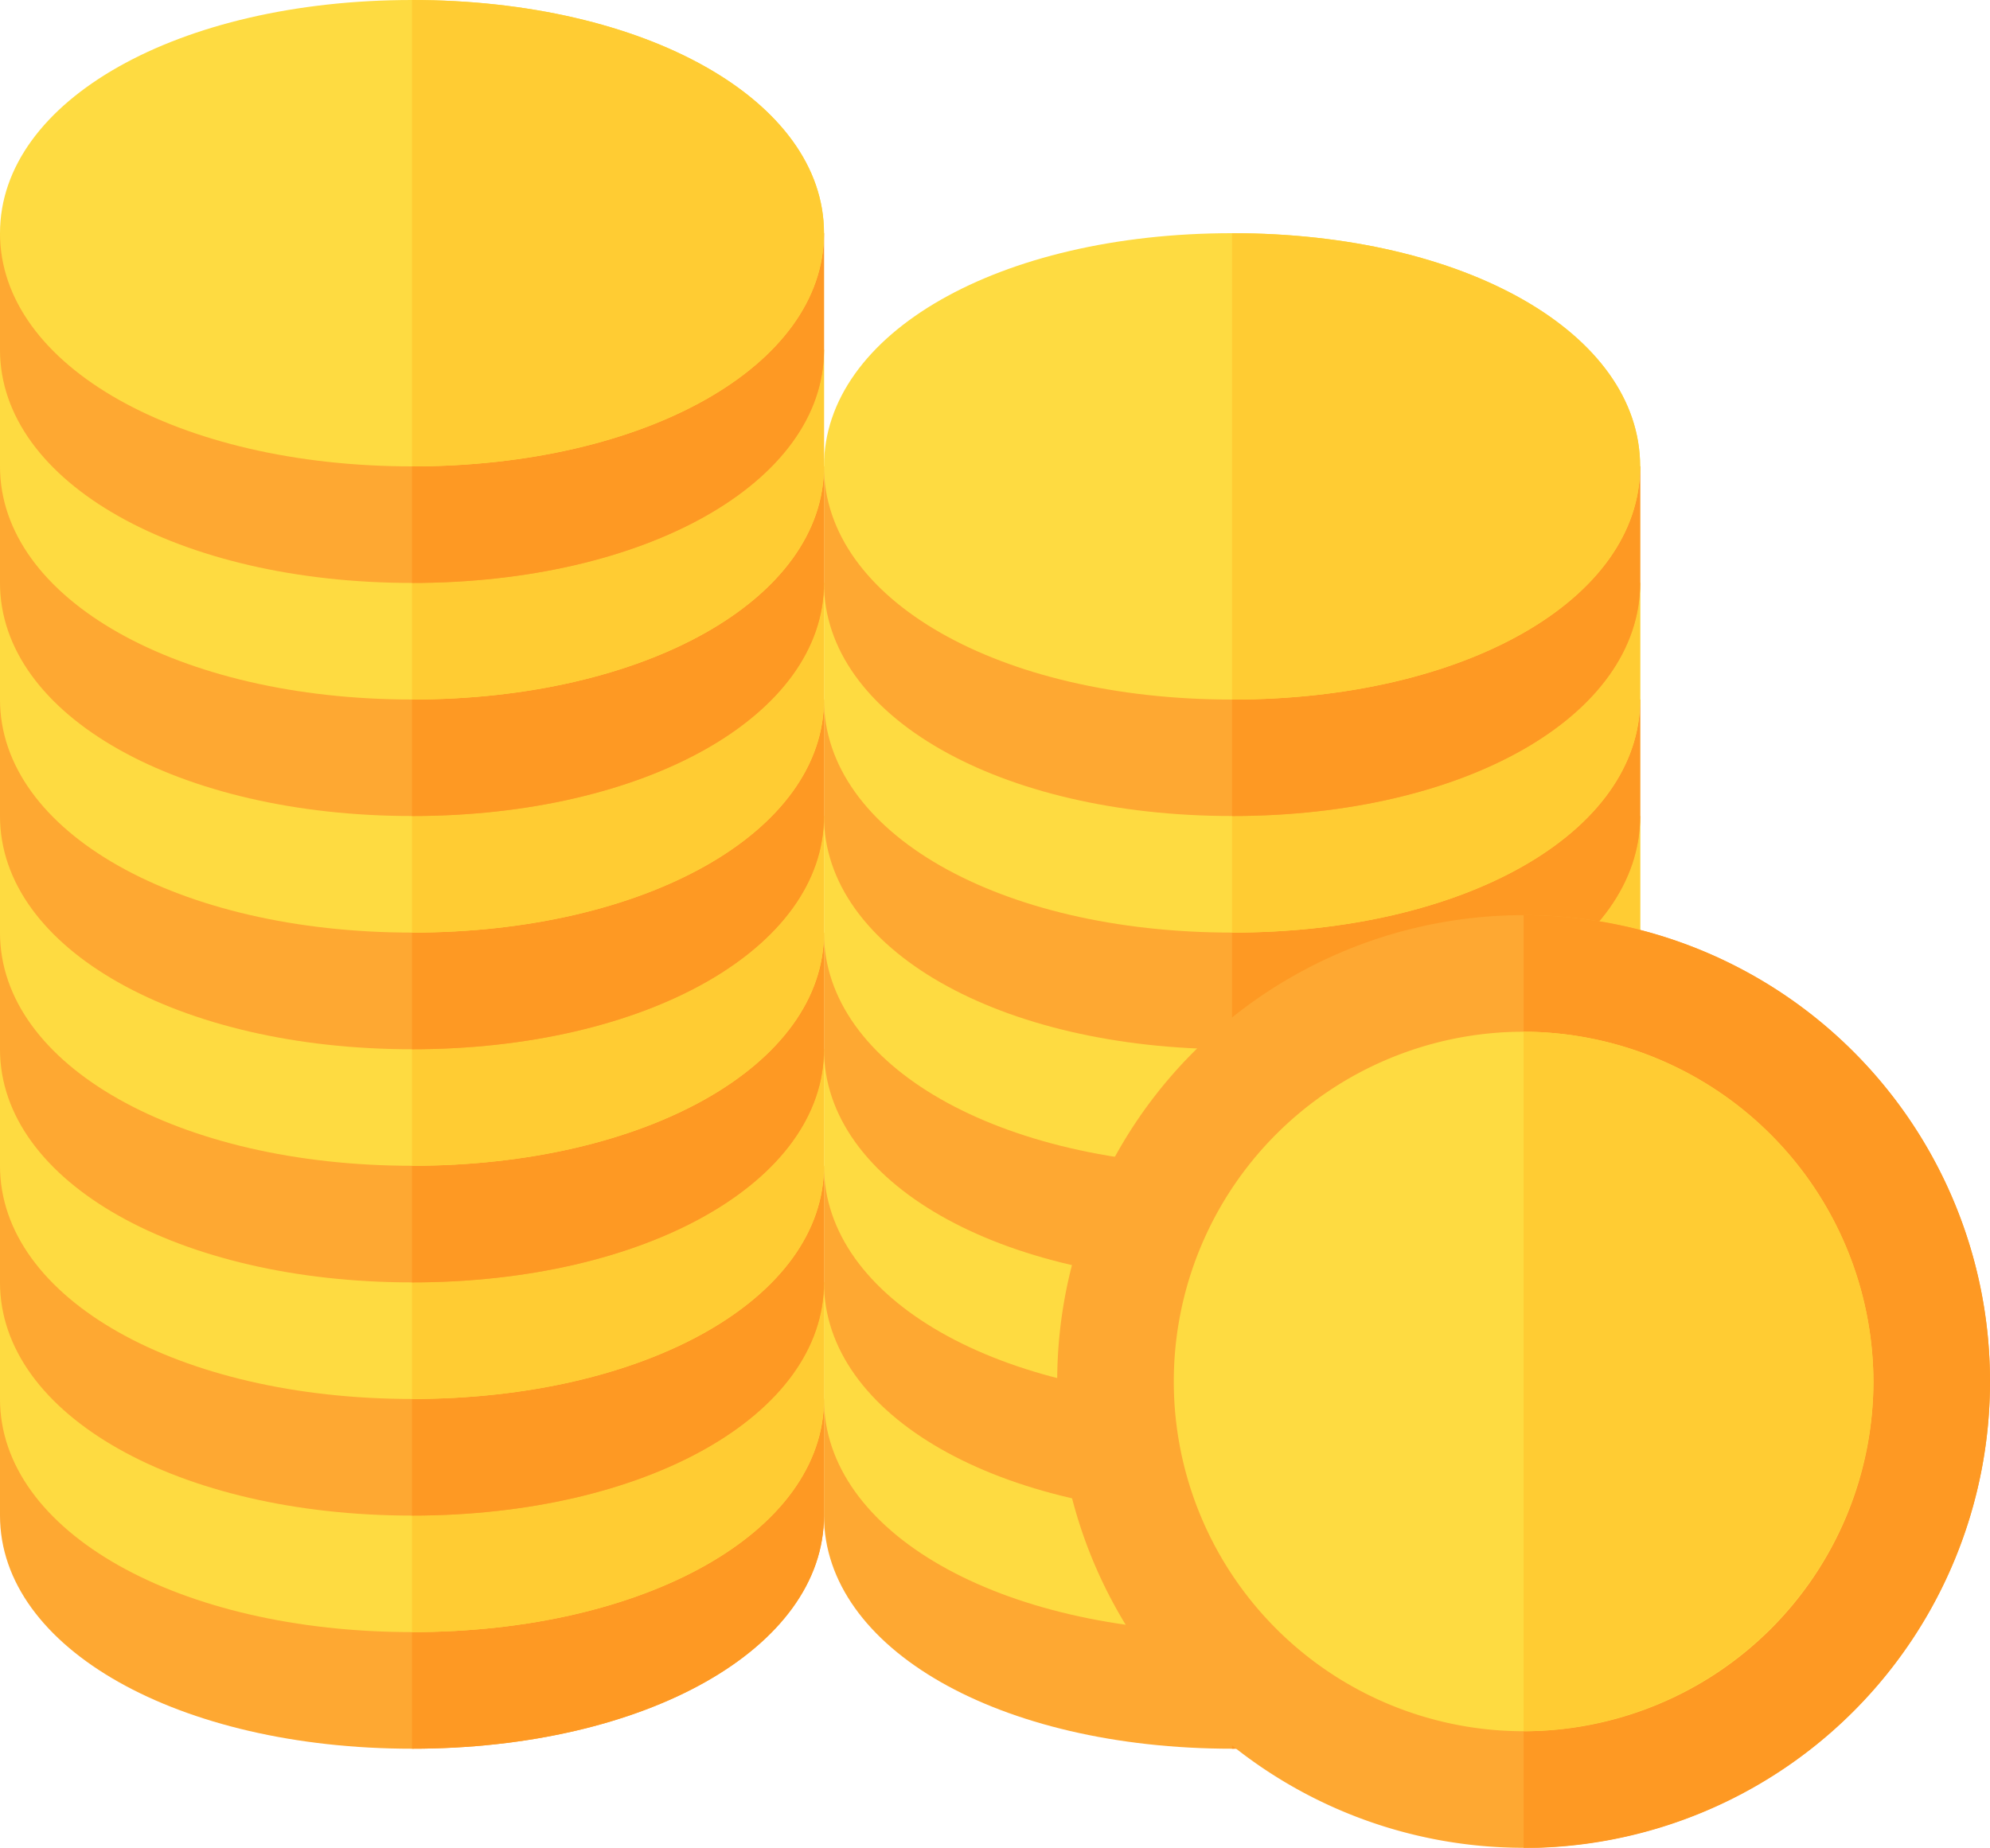
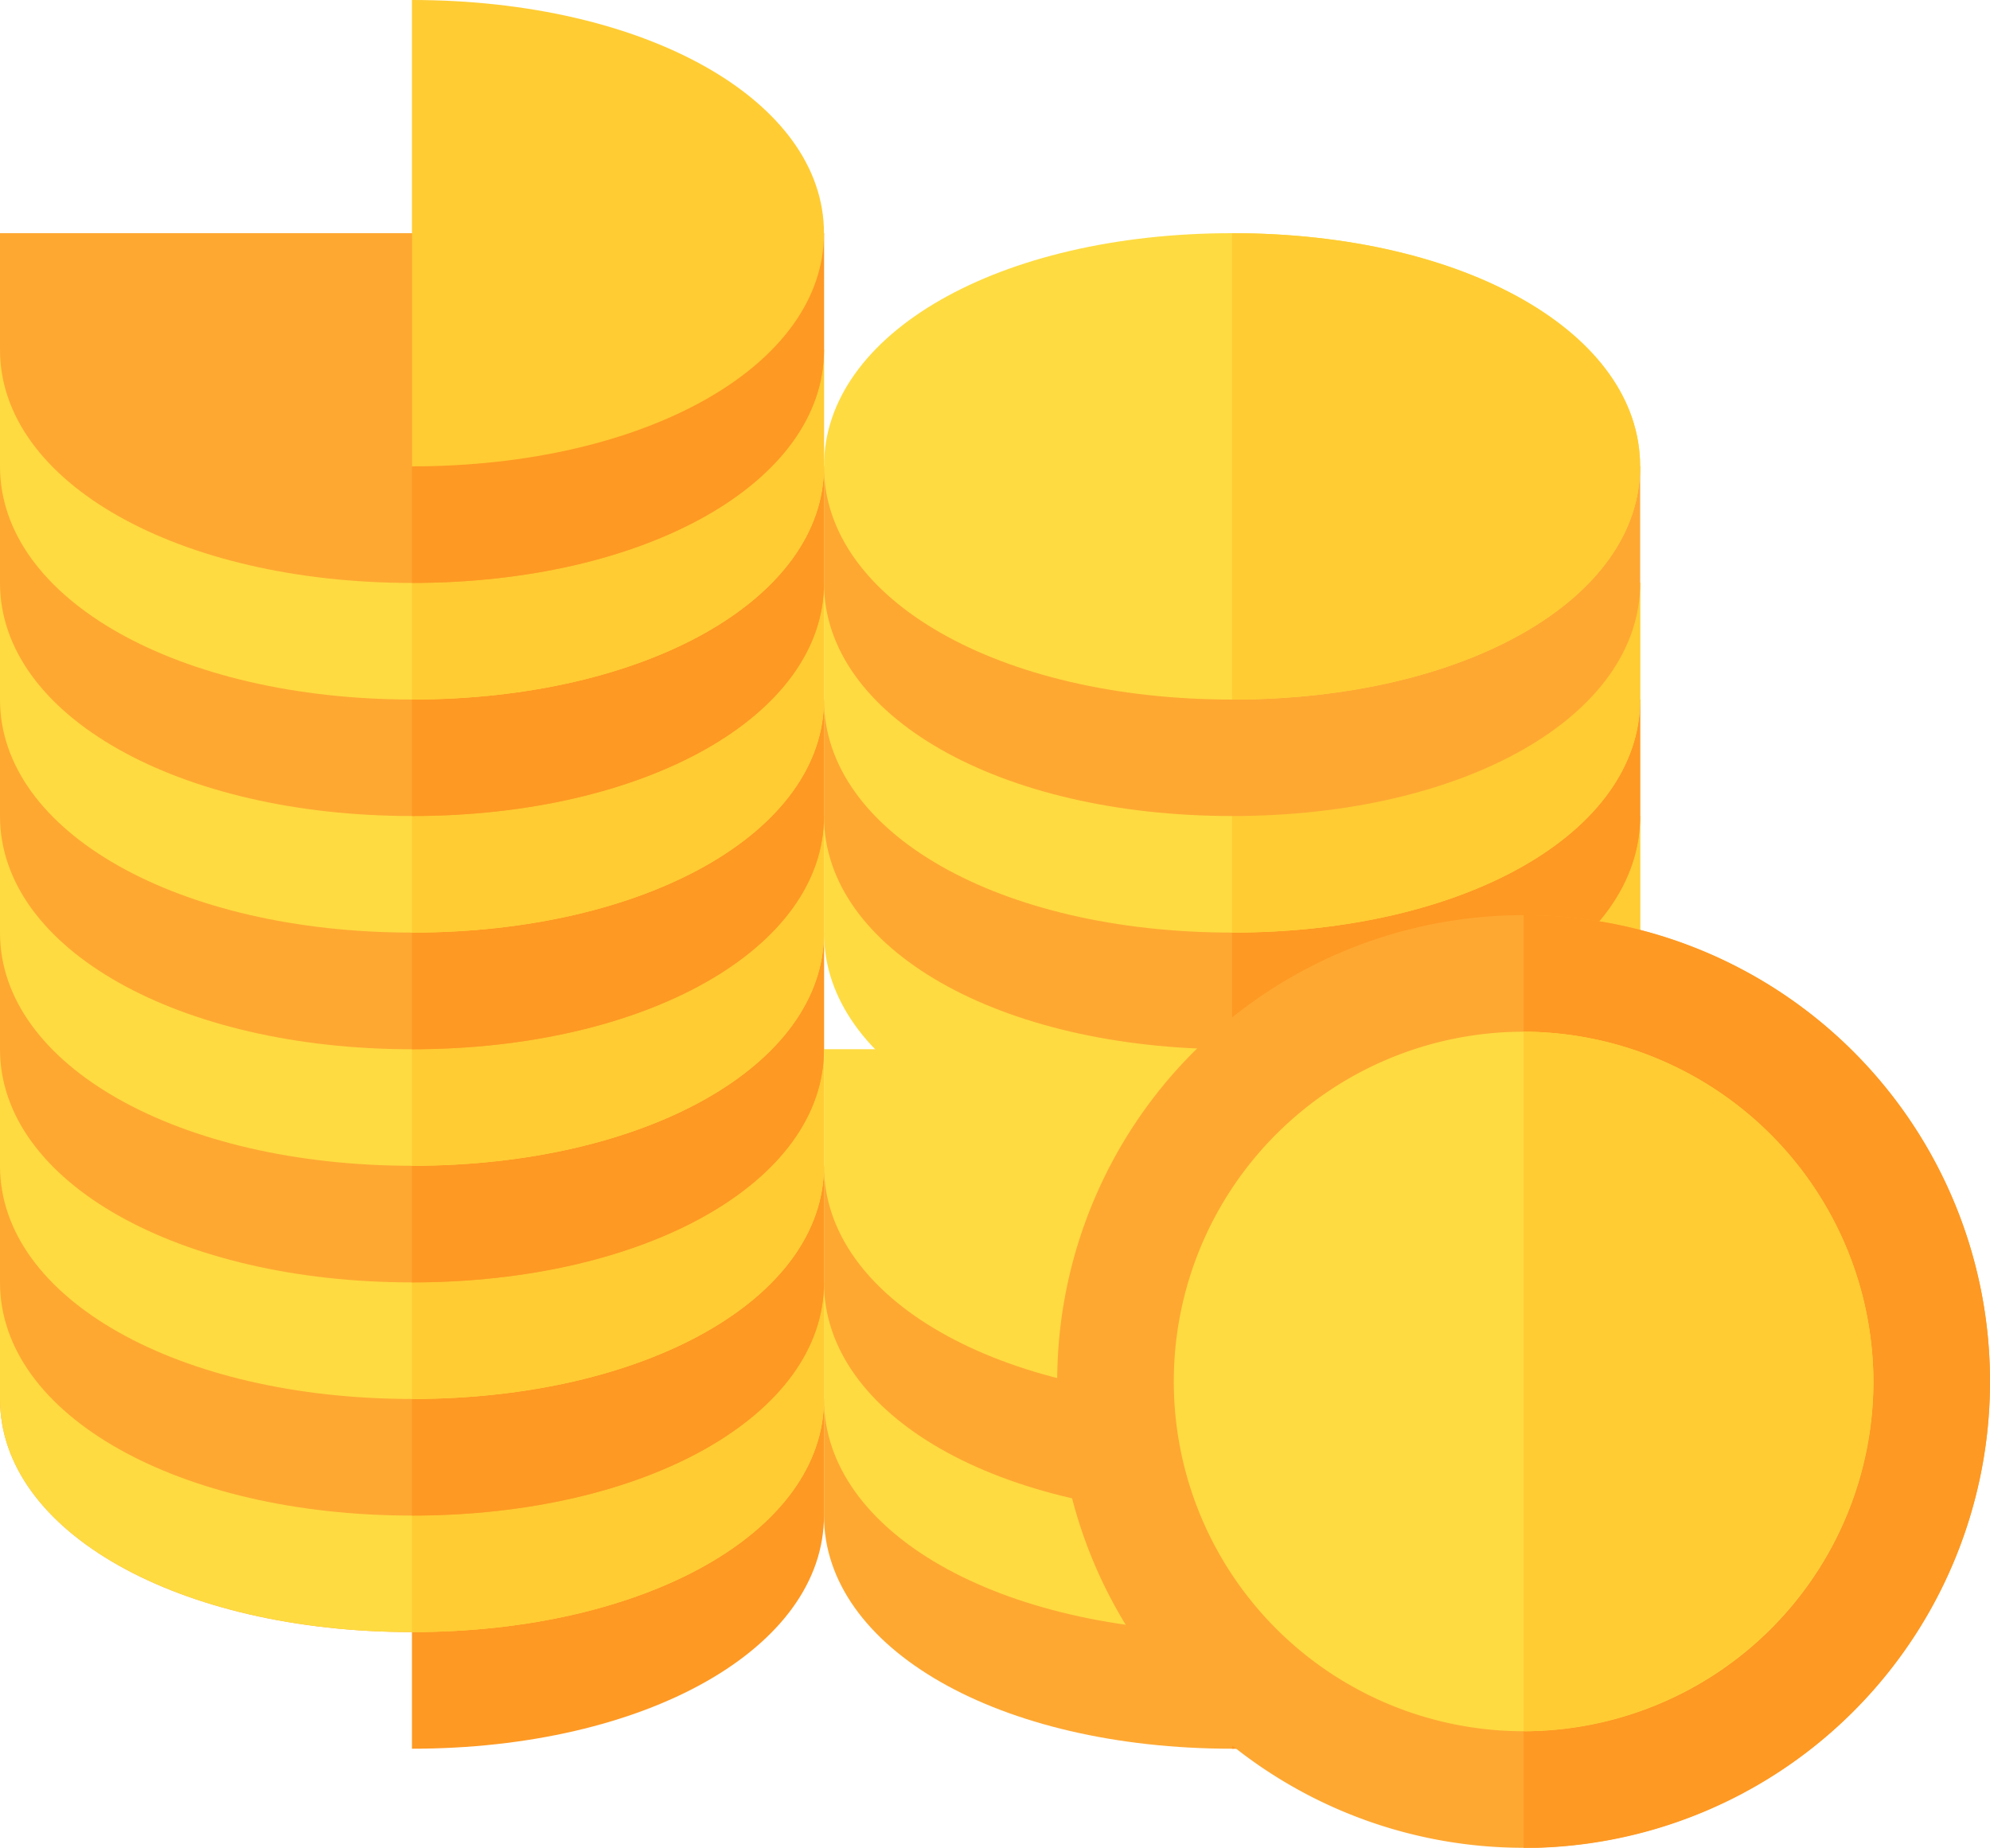
<svg xmlns="http://www.w3.org/2000/svg" width="37.432" height="34.763" viewBox="0 0 37.432 34.763">
  <defs>
    <style>.a{fill:#fea832;}.b{fill:#fe9923;}.c{fill:#fedb41;}.d{fill:#fc3;}</style>
  </defs>
  <g transform="translate(0 -18.25)">
-     <path class="a" d="M15.5,378.25v2.193c0,2.5-3.363,4.387-7.75,4.387S0,382.944,0,380.443V378.25Z" transform="translate(0 -333.681)" />
    <path class="b" d="M113.749,378.25v2.193c0,2.5-3.363,4.387-7.75,4.387v-6.58Z" transform="translate(-98.25 -333.681)" />
    <path class="a" d="M15.5,348.25v2.193c0,2.5-3.363,4.386-7.75,4.386S0,352.944,0,350.443V348.25Z" transform="translate(0 -305.874)" />
    <path class="b" d="M113.749,348.25v2.193c0,2.5-3.363,4.386-7.75,4.386v-6.58Z" transform="translate(-98.25 -305.874)" />
    <path class="c" d="M15.5,348.25v2.193c0,2.5-3.363,4.386-7.75,4.386S0,352.944,0,350.443V348.25Z" transform="translate(0 -305.874)" />
    <path class="d" d="M113.749,348.25v2.193c0,2.5-3.363,4.386-7.75,4.386v-6.58Z" transform="translate(-98.25 -305.874)" />
    <path class="a" d="M15.5,318.25v2.193c0,2.5-3.363,4.387-7.75,4.387S0,322.944,0,320.443V318.25Z" transform="translate(0 -278.067)" />
    <path class="b" d="M113.749,318.25v2.193c0,2.5-3.363,4.387-7.75,4.387v-6.58Z" transform="translate(-98.25 -278.067)" />
    <path class="c" d="M15.5,288.25v2.193c0,2.5-3.363,4.387-7.75,4.387S0,292.944,0,290.443V288.25Z" transform="translate(0 -250.261)" />
    <path class="d" d="M113.749,288.25v2.193c0,2.5-3.363,4.387-7.75,4.387v-6.58Z" transform="translate(-98.25 -250.261)" />
    <path class="a" d="M15.5,258.25v2.193c0,2.5-3.363,4.387-7.75,4.387S0,262.944,0,260.443V258.25Z" transform="translate(0 -222.454)" />
    <path class="b" d="M113.749,258.25v2.193c0,2.5-3.363,4.387-7.75,4.387v-6.58Z" transform="translate(-98.25 -222.454)" />
    <path class="c" d="M15.5,228.25v2.193c0,2.5-3.363,4.386-7.75,4.386S0,232.944,0,230.443V228.25Z" transform="translate(0 -194.647)" />
    <path class="d" d="M113.749,228.25v2.193c0,2.5-3.363,4.386-7.75,4.386v-6.58Z" transform="translate(-98.25 -194.647)" />
    <path class="a" d="M15.5,198.25v2.193c0,2.5-3.363,4.387-7.75,4.387S0,202.944,0,200.443V198.25Z" transform="translate(0 -166.84)" />
    <path class="b" d="M113.749,198.25v2.193c0,2.5-3.363,4.387-7.75,4.387v-6.58Z" transform="translate(-98.25 -166.84)" />
    <path class="c" d="M15.5,168.25v2.193c0,2.5-3.363,4.386-7.75,4.386S0,172.944,0,170.443V168.25Z" transform="translate(0 -139.034)" />
    <path class="d" d="M113.749,168.25v2.193c0,2.5-3.363,4.386-7.75,4.386v-6.58Z" transform="translate(-98.25 -139.034)" />
    <path class="a" d="M15.5,138.25v2.193c0,2.5-3.363,4.386-7.75,4.386S0,142.944,0,140.443V138.25Z" transform="translate(0 -111.227)" />
    <path class="b" d="M113.749,138.25v2.193c0,2.5-3.363,4.386-7.75,4.386v-6.58Z" transform="translate(-98.25 -111.227)" />
    <path class="c" d="M15.5,108.25v2.193c0,2.5-3.363,4.387-7.75,4.387S0,112.944,0,110.443V108.25Z" transform="translate(0 -83.42)" />
    <path class="d" d="M113.749,108.25v2.193c0,2.5-3.363,4.387-7.75,4.387v-6.58Z" transform="translate(-98.25 -83.42)" />
    <path class="a" d="M15.5,78.25v2.193c0,2.5-3.363,4.387-7.75,4.387S0,82.944,0,80.443V78.25Z" transform="translate(0 -55.613)" />
    <path class="b" d="M113.749,78.25v2.193c0,2.5-3.363,4.387-7.75,4.387V78.25Z" transform="translate(-98.25 -55.613)" />
-     <path class="c" d="M7.75,18.25C3.363,18.25,0,20.136,0,22.637s3.363,4.387,7.75,4.387,7.75-1.886,7.75-4.387S12.136,18.25,7.75,18.25Z" />
    <path class="d" d="M113.749,22.637c0,2.5-3.363,4.387-7.75,4.387V18.25C110.387,18.25,113.749,20.136,113.749,22.637Z" transform="translate(-98.25)" />
    <path class="a" d="M227.353,378.25v2.193c0,2.5-3.29,4.387-7.676,4.387S212,382.944,212,380.443V378.25Z" transform="translate(-196.501 -333.681)" />
    <path class="b" d="M324.676,378.25v2.193c0,2.5-3.29,4.387-7.676,4.387v-6.58Z" transform="translate(-293.825 -333.681)" />
    <path class="c" d="M227.353,348.25v2.193c0,2.5-3.29,4.386-7.676,4.386S212,352.944,212,350.443V348.25Z" transform="translate(-196.501 -305.874)" />
    <path class="d" d="M324.676,348.25v2.193c0,2.5-3.29,4.386-7.676,4.386v-6.58Z" transform="translate(-293.825 -305.874)" />
    <path class="a" d="M227.353,318.25v2.193c0,2.5-3.29,4.387-7.676,4.387S212,322.944,212,320.443V318.25Z" transform="translate(-196.501 -278.067)" />
    <path class="b" d="M324.676,318.25v2.193c0,2.5-3.29,4.387-7.676,4.387v-6.58Z" transform="translate(-293.825 -278.067)" />
    <path class="c" d="M227.353,288.25v2.193c0,2.5-3.29,4.387-7.676,4.387S212,292.944,212,290.443V288.25Z" transform="translate(-196.501 -250.261)" />
    <path class="d" d="M324.676,288.25v2.193c0,2.5-3.29,4.387-7.676,4.387v-6.58Z" transform="translate(-293.825 -250.261)" />
-     <path class="a" d="M227.353,258.25v2.193c0,2.5-3.29,4.387-7.676,4.387S212,262.944,212,260.443V258.25Z" transform="translate(-196.501 -222.454)" />
    <path class="b" d="M324.676,258.25v2.193c0,2.5-3.29,4.387-7.676,4.387v-6.58Z" transform="translate(-293.825 -222.454)" />
    <path class="c" d="M227.353,228.25v2.193c0,2.5-3.29,4.386-7.676,4.386S212,232.944,212,230.443V228.25Z" transform="translate(-196.501 -194.647)" />
    <path class="d" d="M324.676,228.25v2.193c0,2.5-3.29,4.386-7.676,4.386v-6.58Z" transform="translate(-293.825 -194.647)" />
    <path class="a" d="M227.353,198.25v2.193c0,2.5-3.29,4.387-7.676,4.387S212,202.944,212,200.443V198.25Z" transform="translate(-196.501 -166.84)" />
    <path class="b" d="M324.676,198.25v2.193c0,2.5-3.29,4.387-7.676,4.387v-6.58Z" transform="translate(-293.825 -166.84)" />
    <path class="c" d="M227.353,168.25v2.193c0,2.5-3.29,4.386-7.676,4.386S212,172.944,212,170.443V168.25Z" transform="translate(-196.501 -139.034)" />
    <path class="d" d="M324.676,168.25v2.193c0,2.5-3.29,4.386-7.676,4.386v-6.58Z" transform="translate(-293.825 -139.034)" />
    <path class="a" d="M227.353,138.25v2.193c0,2.5-3.29,4.386-7.676,4.386S212,142.944,212,140.443V138.25Z" transform="translate(-196.501 -111.227)" />
-     <path class="b" d="M324.676,138.25v2.193c0,2.5-3.29,4.386-7.676,4.386v-6.58Z" transform="translate(-293.825 -111.227)" />
    <path class="c" d="M219.676,78.25c-4.387,0-7.676,1.886-7.676,4.387s3.29,4.387,7.676,4.387,7.676-1.886,7.676-4.387S224.063,78.25,219.676,78.25Z" transform="translate(-196.501 -55.613)" />
    <path class="d" d="M324.676,82.637c0,2.5-3.29,4.387-7.676,4.387V78.25C321.387,78.25,324.676,80.136,324.676,82.637Z" transform="translate(-293.825 -55.613)" />
    <path class="a" d="M280.773,253.75a8.773,8.773,0,1,0,8.773,8.773A8.771,8.771,0,0,0,280.773,253.75Z" transform="translate(-252.114 -218.283)" />
    <path class="b" d="M400.773,262.523A8.771,8.771,0,0,1,392,271.3V253.75A8.771,8.771,0,0,1,400.773,262.523Z" transform="translate(-363.341 -218.283)" />
    <path class="c" d="M308.58,283.75a6.58,6.58,0,1,0,6.58,6.58A6.6,6.6,0,0,0,308.58,283.75Z" transform="translate(-279.921 -246.09)" />
    <path class="d" d="M398.58,290.33a6.6,6.6,0,0,1-6.58,6.58V283.75A6.6,6.6,0,0,1,398.58,290.33Z" transform="translate(-363.341 -246.09)" />
  </g>
</svg>